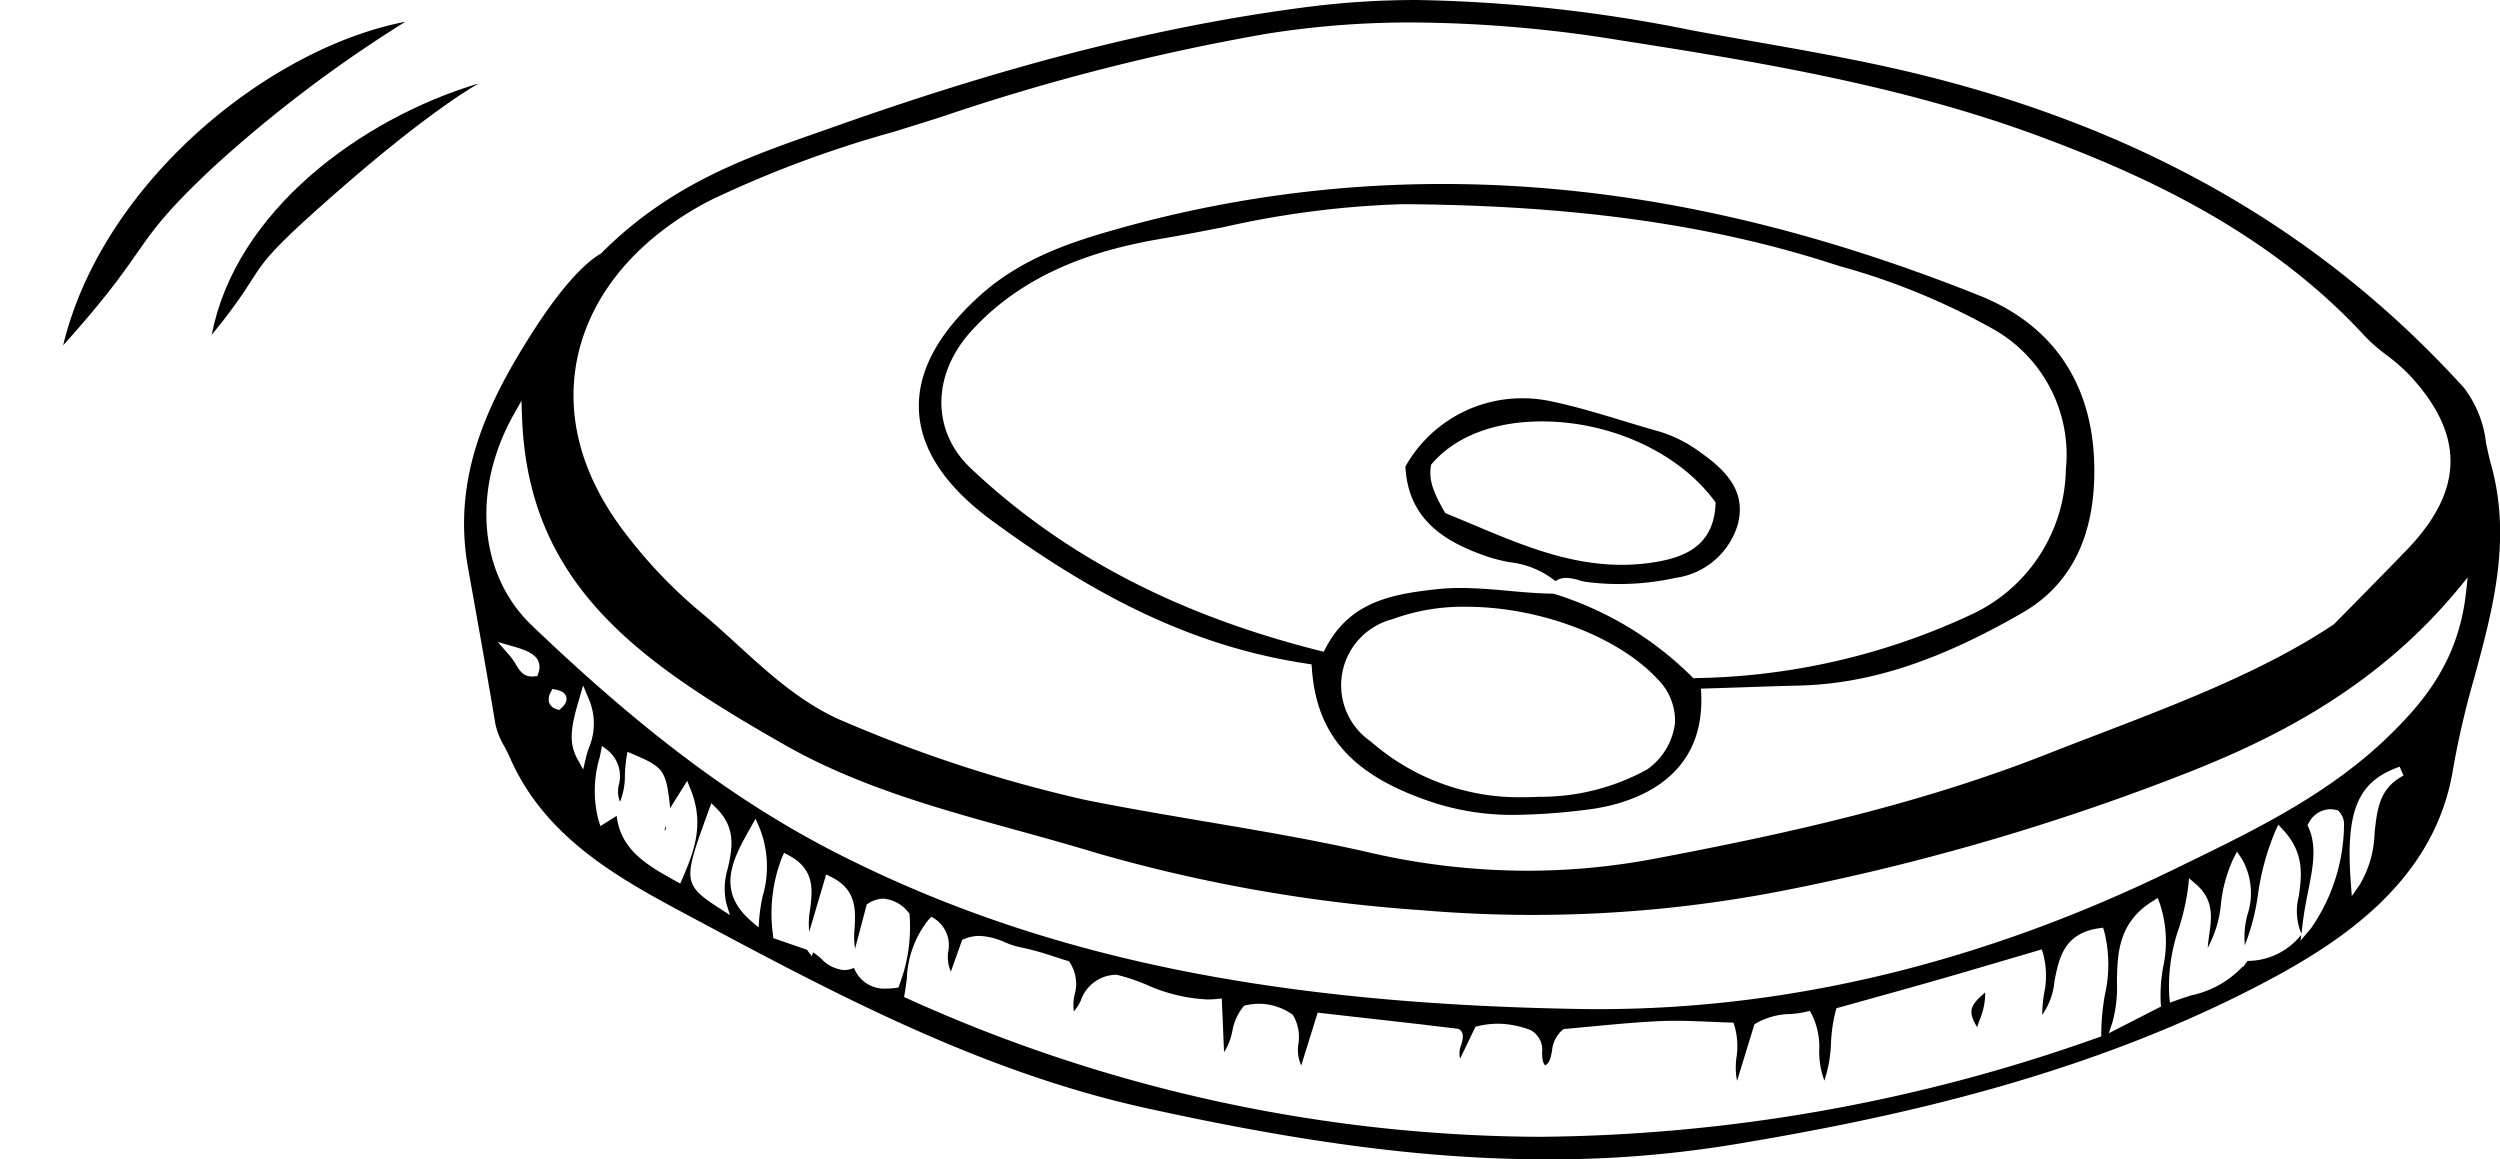
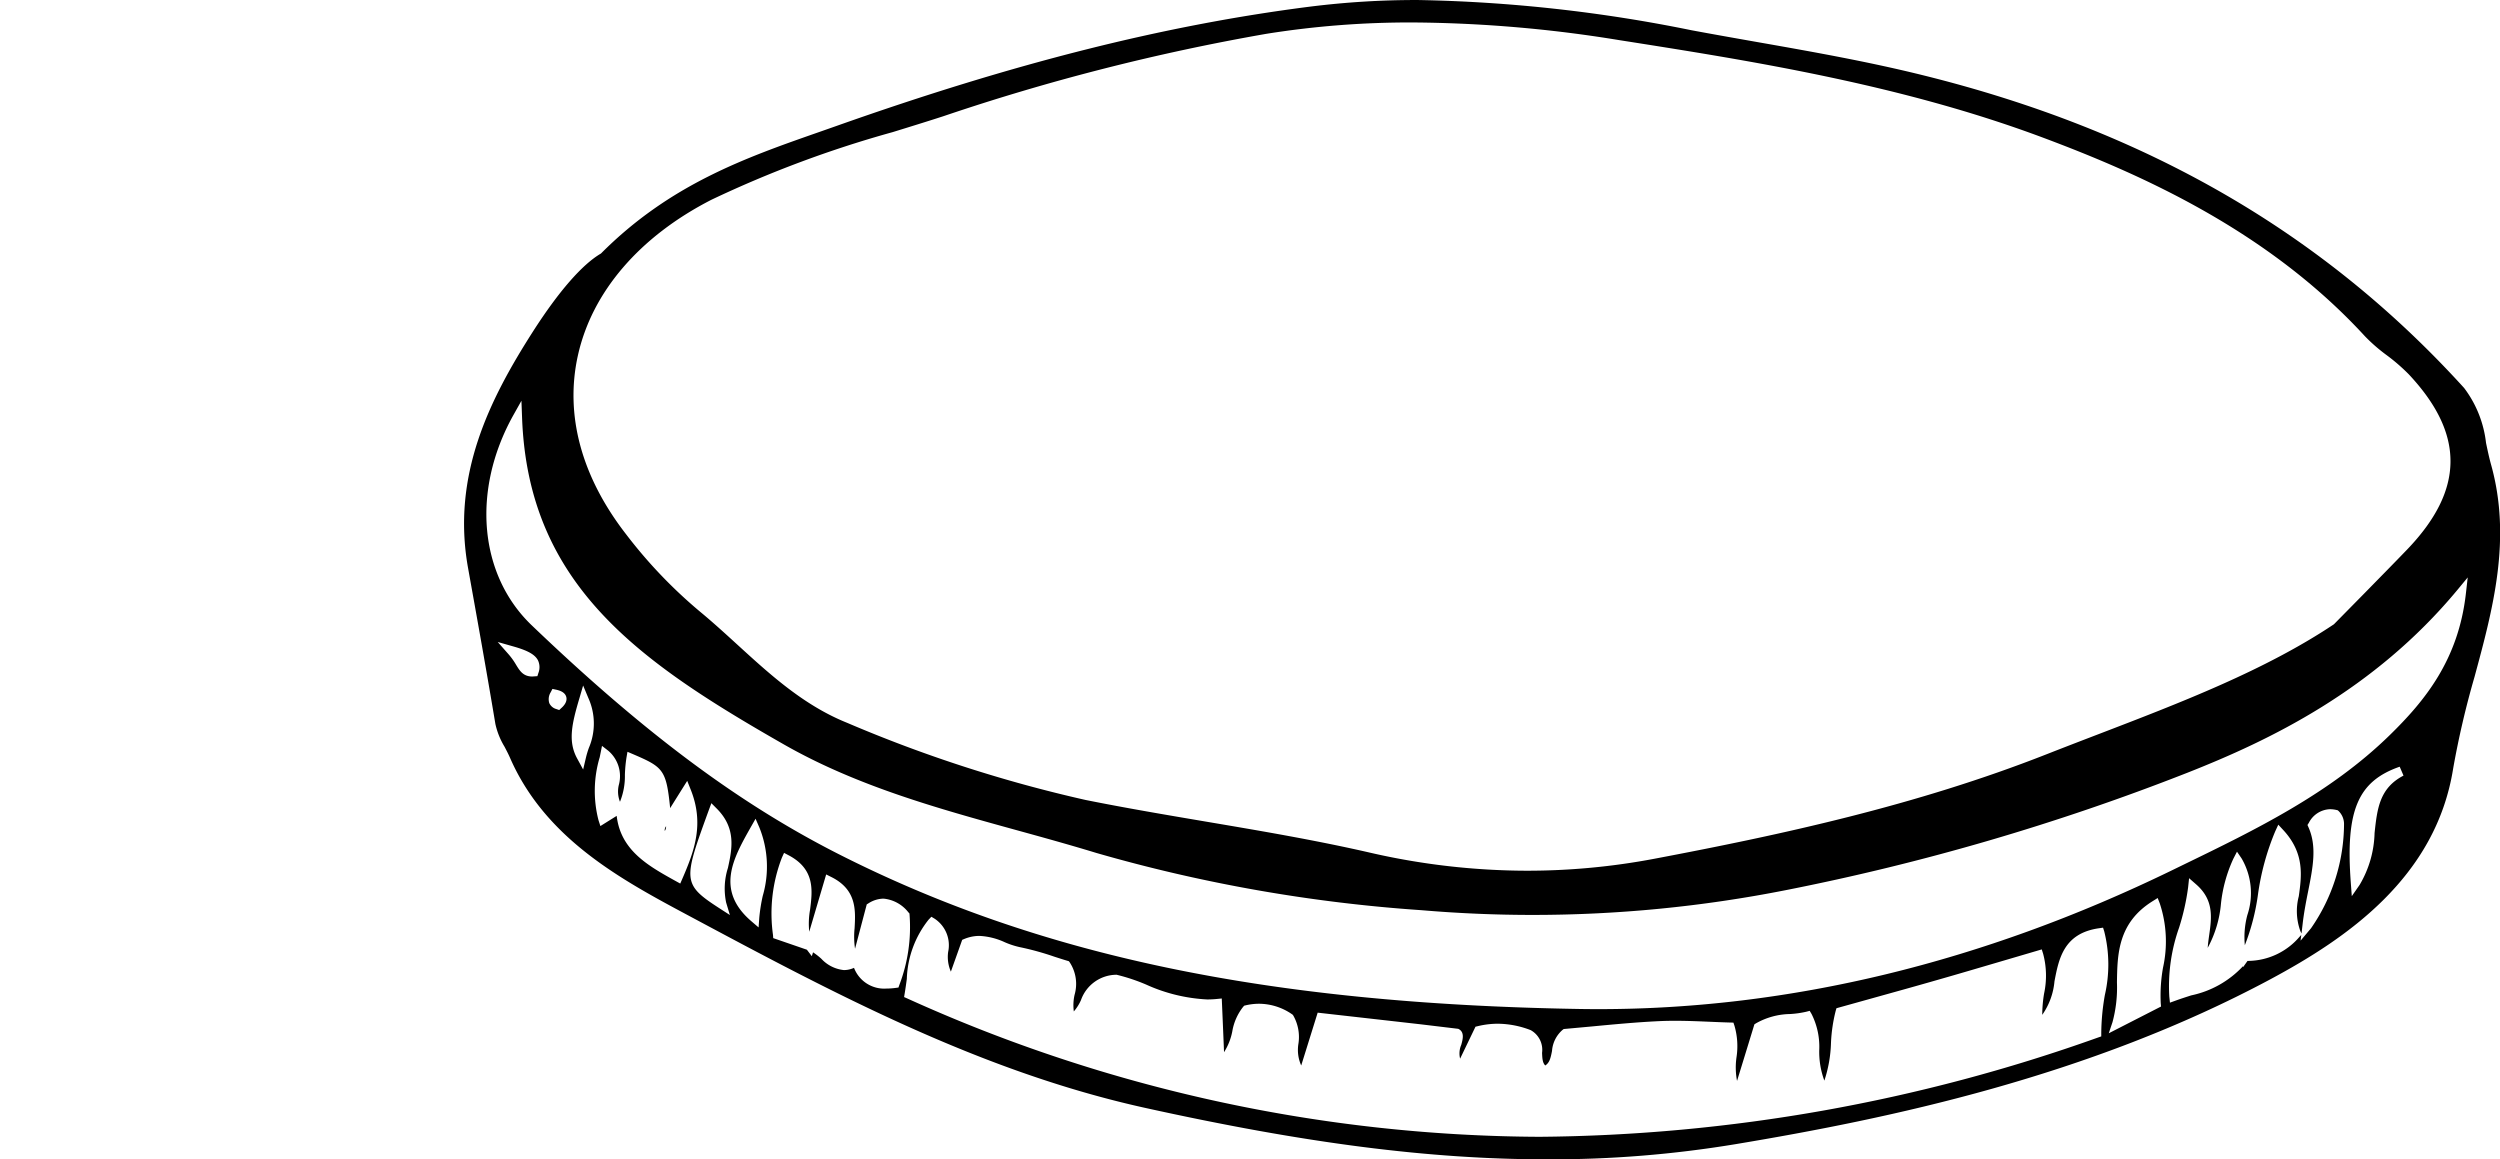
<svg xmlns="http://www.w3.org/2000/svg" width="178.866" height="82.947" viewBox="0 0 178.866 82.947">
  <g id="Group_4731" data-name="Group 4731" transform="translate(-916.377 -7565.433)">
    <g id="Group_4728" data-name="Group 4728" transform="translate(949.576 7565.433)">
      <path id="Path_4721" data-name="Path 4721" d="M266.2,308.04c-8.4,0-17.289-1.14-28.833-3.693-11.813-2.618-22.361-8.26-32.561-13.717-4.82-2.575-10.281-5.493-12.825-11.309-.121-.277-.262-.543-.4-.809a5.373,5.373,0,0,1-.65-1.616c-.621-3.728-1.288-7.446-1.956-11.163-1.191-6.629,1.532-12.056,4.651-16.932,1.84-2.868,3.521-4.793,4.859-5.571,4.936-4.956,10.356-6.852,15.6-8.687l1.309-.46c12.69-4.488,23.441-7.194,33.827-8.516a61.245,61.245,0,0,1,7.707-.473,107.291,107.291,0,0,1,19.6,2.167c1.527.284,3.056.554,4.586.824,3.943.694,8.019,1.412,11.987,2.4,15.963,3.96,28.617,11.276,38.686,22.368a7.99,7.99,0,0,1,1.566,3.927c.11.522.219,1.047.362,1.559,1.485,5.327.127,10.339-1.185,15.184a62.954,62.954,0,0,0-1.527,6.548c-1.241,7.82-7.64,12.168-13.075,15.084-13.032,6.978-27.3,9.973-38.276,11.8A80.733,80.733,0,0,1,266.2,308.04ZM221.93,290.885a7.148,7.148,0,0,0-1.563,4.242c-.045.337-.093.684-.152,1.036l-.044.266.245.108a110.64,110.64,0,0,0,45.233,9.89h0a121.586,121.586,0,0,0,39.938-7.1l.238-.083,0-.25a16.187,16.187,0,0,1,.259-2.722,9.725,9.725,0,0,0-.043-4.527l-.088-.281-.292.042c-2.528.363-2.876,2.189-3.184,3.8a4.94,4.94,0,0,1-.874,2.395,9.3,9.3,0,0,1,.131-1.523,6.082,6.082,0,0,0-.066-2.838l-.1-.32-3.105.913c-1.413.415-2.809.828-4.21,1.228-1.734.5-3.473.98-5.194,1.46l-2.18.607-.054.185a11.291,11.291,0,0,0-.338,2.3,9.359,9.359,0,0,1-.474,2.694,5.909,5.909,0,0,1-.365-2.2,5.2,5.2,0,0,0-.55-2.566l-.134-.226-.254.066a6.871,6.871,0,0,1-1.146.162,5.117,5.117,0,0,0-2.447.668l-.109.07s-.786,2.571-1.242,4.047a5.131,5.131,0,0,1-.038-1.692,5.245,5.245,0,0,0-.145-2.249l-.077-.23-.243-.006c-.451-.012-.918-.032-1.4-.053-.816-.034-1.663-.071-2.517-.071-.36,0-.723.006-1.086.022-1.643.075-3.286.232-4.873.382l-2.022.185-.08.06a2.2,2.2,0,0,0-.757,1.511c-.1.51-.174.836-.483,1.038-.19-.189-.211-.472-.229-.9a1.611,1.611,0,0,0-.815-1.63,6.651,6.651,0,0,0-2.343-.458,6.085,6.085,0,0,0-1.444.175l-.161.038-1.1,2.286a1.531,1.531,0,0,1,.08-.983c.11-.395.261-.933-.216-1.152l-2.665-.32c-2.552-.29-7.39-.836-7.39-.836l-1.178,3.78a2.727,2.727,0,0,1-.2-1.553,3.115,3.115,0,0,0-.368-2.022l-.039-.056-.053-.037a4.178,4.178,0,0,0-2.358-.749,4.257,4.257,0,0,0-.958.113l-.105.026-.072.081a3.853,3.853,0,0,0-.776,1.746,4.229,4.229,0,0,1-.593,1.5c-.048-1.232-.162-3.843-.162-3.843l-.366.036a6.743,6.743,0,0,1-.681.033,11.98,11.98,0,0,1-4.37-1.067,13.474,13.474,0,0,0-2.105-.7,2.707,2.707,0,0,0-2.55,1.811,3.193,3.193,0,0,1-.513.814,3.357,3.357,0,0,1,.055-1.193,2.811,2.811,0,0,0-.336-2.3l-.071-.1-.118-.034c-.293-.087-.605-.188-.93-.293a20.079,20.079,0,0,0-2.492-.686,5.852,5.852,0,0,1-1.049-.346,4.845,4.845,0,0,0-1.808-.452,2.838,2.838,0,0,0-1.094.221l-.143.06-.81,2.275a2.634,2.634,0,0,1-.195-1.411,2.274,2.274,0,0,0-.955-2.368l-.244-.148Zm87.575-1.319c-2.5,1.552-2.529,3.818-2.558,5.818a9.479,9.479,0,0,1-.317,2.836l-.268.8,3.739-1.914-.021-.232a11.414,11.414,0,0,1,.163-2.549,8.652,8.652,0,0,0-.23-4.592l-.152-.391ZM192.186,254.849c-2.96,5.353-2.424,11.369,1.335,14.974,8.006,7.666,14.754,12.705,21.881,16.335,14.389,7.314,30.745,10.745,53.037,11.123.478.009.957.012,1.435.012,13.666,0,27.459-3.341,41-9.928l.782-.381c5.174-2.51,10.525-5.108,14.807-9.294,2.511-2.452,4.911-5.378,5.449-10.128l.131-1.157-.743.9c-5.978,7.2-13.46,10.766-19.308,13.073a166.971,166.971,0,0,1-28.727,8.4,93.4,93.4,0,0,1-18.115,1.775c-2.641,0-5.316-.114-7.948-.338a111.2,111.2,0,0,1-23.269-4.095c-1.9-.58-3.835-1.115-5.711-1.632-5.61-1.547-11.412-3.147-16.627-6.12-10.348-5.911-18.3-11.384-18.754-23.355l-.047-1.248Zm119.852,33.737a16.793,16.793,0,0,1-.646,2.879,12.579,12.579,0,0,0-.7,4.924l.047.441.418-.151c.37-.135.74-.252,1.1-.369a7.032,7.032,0,0,0,3.7-2.08l.023.047.31-.435h.083a4.894,4.894,0,0,0,3.637-1.725l.123-.13-.048.408.746-.886a13.157,13.157,0,0,0,2.363-7.46,1.3,1.3,0,0,0-.4-.94l-.061-.048-.076-.016a2.035,2.035,0,0,0-.467-.056,1.766,1.766,0,0,0-1.512.971l-.1.157.075.17c.609,1.375.315,2.855-.026,4.571-.15.754-.305,1.536-.4,2.386l-.075.634-.077-.154a4.183,4.183,0,0,1-.118-2.505c.2-1.44.436-3.071-1.113-4.742l-.354-.382-.217.473a18.107,18.107,0,0,0-1.237,4.528,15.853,15.853,0,0,1-.939,3.625,6.105,6.105,0,0,1,.179-2.156,4.931,4.931,0,0,0-.411-4.055l-.33-.483-.266.518a10.259,10.259,0,0,0-.88,3.2,8.116,8.116,0,0,1-.949,3.163c.022-.309.065-.619.108-.923.174-1.23.353-2.5-.94-3.623l-.5-.438Zm-95.449,5.753a2.311,2.311,0,0,0,2.322,1.482,4.854,4.854,0,0,0,.645-.045l.212-.028.07-.2a11.629,11.629,0,0,0,.727-4.984l-.011-.118-.082-.087a2.556,2.556,0,0,0-1.776-.972,2.049,2.049,0,0,0-1.078.339l-.118.072s-.664,2.515-.838,3.172a5.829,5.829,0,0,1-.033-1.45c.075-1.3.157-2.772-1.661-3.678l-.371-.186-1.212,4.1a5.65,5.65,0,0,1,.061-1.585c.172-1.353.366-2.886-1.536-3.886l-.327-.172-.152.337a11.074,11.074,0,0,0-.639,5.533l.016.229,2.409.83.352.463.089-.276a4.7,4.7,0,0,1,.592.46,2.546,2.546,0,0,0,1.614.81h0A1.743,1.743,0,0,0,216.589,294.338ZM209.2,284.279c-1.25,2.215-2.542,4.5.036,6.718l.525.45.049-.688a12.37,12.37,0,0,1,.248-1.565,7.481,7.481,0,0,0-.235-4.883l-.278-.64Zm-3.006-1.21c-1.808,4.972-1.916,5.27.722,6.979l.792.512-.27-.9a4.891,4.891,0,0,1,.13-2.471c.289-1.325.618-2.824-.8-4.244l-.385-.387Zm120.983-3.121c-3,1.043-3.88,3.134-3.5,8.283l.072.979.559-.805a7.617,7.617,0,0,0,1.071-3.711c.186-1.727.348-3.218,2.071-4.109Zm-127.568,3.517c.284,2.482,2.28,3.587,4.212,4.659l.336.185.152-.351c.895-2.058,1.556-3.958.6-6.362l-.254-.635s-.983,1.567-1.221,1.951c-.275-2.755-.5-2.934-2.647-3.857l-.407-.174-.074.435a10.1,10.1,0,0,0-.11,1.217,4.863,4.863,0,0,1-.352,1.924,2.014,2.014,0,0,1-.082-1.206A2.389,2.389,0,0,0,199,278.8l-.442-.342-.163.813a8.4,8.4,0,0,0-.089,4.5l.136.424ZM256.6,226.7a65.185,65.185,0,0,0-10.524.815,155.184,155.184,0,0,0-23.116,5.9c-1.2.389-2.409.761-3.617,1.134a79.878,79.878,0,0,0-12.95,4.833c-5.156,2.639-8.552,6.6-9.56,11.146-.944,4.253.251,8.677,3.456,12.8a34.493,34.493,0,0,0,5.3,5.542c.909.751,1.8,1.567,2.666,2.357,2.331,2.13,4.739,4.332,7.826,5.575a98.642,98.642,0,0,0,17.072,5.525c2.868.576,5.8,1.072,8.63,1.552,3.847.652,7.826,1.324,11.688,2.211a50.491,50.491,0,0,0,11.284,1.3,48.951,48.951,0,0,0,9.113-.859c9.074-1.718,18.753-3.814,28.06-7.479,1.208-.475,2.422-.941,3.633-1.406,5.9-2.262,11.993-4.6,16.911-7.889l2.238-2.273c1.089-1.112,2.038-2.076,2.973-3.047,4.126-4.281,4.169-8.275.137-12.57a13.571,13.571,0,0,0-1.57-1.359,12.236,12.236,0,0,1-1.552-1.349c-6.938-7.56-15.972-11.575-23.068-14.228-10.167-3.8-20.87-5.486-30.311-6.97A94.838,94.838,0,0,0,256.6,226.7Zm-59.665,48.372c-.529,1.79-.826,3.055-.161,4.276l.435.8.208-.882a6.676,6.676,0,0,1,.2-.661,4.442,4.442,0,0,0-.033-3.566l-.376-.9Zm-2.049-.447a.939.939,0,0,0-.1.772.781.781,0,0,0,.509.428l.2.069.152-.141c.114-.1.457-.419.354-.8s-.571-.48-.724-.515l-.265-.056Zm-3.005-2.711a4.918,4.918,0,0,1,.536.754c.261.425.507.827,1.153.827l.365-.025.07-.222a1.15,1.15,0,0,0-.032-.919c-.218-.407-.721-.69-1.735-.979l-1.141-.325Z" transform="translate(-188.686 -225.093)" fill-rule="evenodd" />
-       <path id="Path_4722" data-name="Path 4722" d="M257.912,280.971a18.376,18.376,0,0,1-5.693-.825c-5.873-1.893-8.524-4.783-8.863-9.665l-.021-.278-.276-.042c-7.53-1.123-14.513-4.292-22.642-10.28-3.3-2.435-5.035-5.064-5.171-7.814s1.325-5.506,4.34-8.231c2.955-2.677,6.552-3.848,9.689-4.737a85.706,85.706,0,0,1,23.384-3.266c12.426,0,25,2.609,38.438,7.975,5.239,2.087,8.087,6.253,8.236,12.046.127,5.037-1.6,8.624-5.141,10.66-6.076,3.5-11.048,5.107-16.119,5.21-1.229.029-2.454.071-3.739.116l-3.139.1.017.353c.309,6.6-5.633,8.009-8.2,8.309A44.242,44.242,0,0,1,257.912,280.971Zm-3.517-14.89a14.627,14.627,0,0,0-5.3.9,4.876,4.876,0,0,0-1.52,8.741,16.077,16.077,0,0,0,10.942,3.985h0c.36,0,.721-.01,1.083-.029a15.786,15.786,0,0,0,7.754-1.963,4.762,4.762,0,0,0,1.985-3.315,4.2,4.2,0,0,0-1.268-3.164C265.247,268.2,259.62,266.081,254.395,266.081Zm6.249-.938a24.079,24.079,0,0,1,9.9,5.944l.108.105.15-.006a48.274,48.274,0,0,0,19.9-4.625,11.662,11.662,0,0,0,6.6-10.283,10.333,10.333,0,0,0-5.057-9.984,49.132,49.132,0,0,0-11.089-4.574l-.759-.241c-8.69-2.771-18.322-4.107-30.316-4.2h-.255a66.962,66.962,0,0,0-12.79,1.643c-1.48.288-2.958.576-4.443.828-3.885.664-9.526,2.076-13.643,6.651-2.8,3.117-2.8,7.138.01,9.779,6.586,6.218,14.757,10.487,24.981,13.053l.266.065.126-.243c1.723-3.3,4.635-3.869,7.982-4.232a15.181,15.181,0,0,1,1.665-.085c1.132,0,2.282.1,3.394.2C258.443,265.035,259.546,265.134,260.644,265.144Z" transform="translate(-182.697 -222.67)" fill-rule="evenodd" />
-       <path id="Path_4723" data-name="Path 4723" d="M277.095,285.519c-.664-1.121-.545-1.537.578-2.487a4.9,4.9,0,0,1-.407,1.988C277.209,285.184,277.149,285.349,277.095,285.519Z" transform="translate(-168.838 -212.026)" fill-rule="evenodd" />
      <path id="Path_4724" data-name="Path 4724" d="M200.412,273.662a.224.224,0,0,1-.011-.078.476.476,0,0,1,.1-.254A.582.582,0,0,1,200.412,273.662Z" transform="translate(-186.044 -214.214)" fill-rule="evenodd" />
-       <path id="Path_4725" data-name="Path 4725" d="M258.933,261.635a18.354,18.354,0,0,1-2.363-.153,3.576,3.576,0,0,1-.517-.121,3.22,3.22,0,0,0-.891-.165,1.4,1.4,0,0,0-.788.227,6.329,6.329,0,0,0-3.267-1.349,12.479,12.479,0,0,1-1.517-.375c-2.835-.966-5.754-2.492-5.946-6.471a9.569,9.569,0,0,1,8.411-4.883,9.386,9.386,0,0,1,1.881.19c1.772.358,3.547.9,5.261,1.417.89.27,1.778.539,2.672.788a9.638,9.638,0,0,1,2.943,1.522c2.327,1.624,3.109,3.146,2.618,5.092a5.414,5.414,0,0,1-4.446,3.838A18.965,18.965,0,0,1,258.933,261.635ZM253.4,250c-3.386,0-6.177,1.072-7.854,3.021l-.062.074-.017.1c-.167,1.031.2,1.909.971,3.268l.06.1.112.045c.643.26,1.286.531,1.93.8,3.326,1.4,6.765,2.852,10.571,2.852a14.723,14.723,0,0,0,2.067-.145c2.226-.317,4.519-1.063,4.656-4.2l0-.124-.074-.1C263.2,252.235,258.349,250,253.4,250Z" transform="translate(-176.291 -219.849)" fill-rule="evenodd" />
    </g>
    <g id="Group_4730" data-name="Group 4730" transform="matrix(0.951, -0.309, 0.309, 0.951, 916.377, 7577.233)">
-       <path id="Path_4726" data-name="Path 4726" d="M23.743.009C14.947-.207,4.337,3.328,0,11.217,6.031,7.324,2.834,8.065,11.457,4.354S23.743.009,23.743.009Z" transform="translate(10.651 5.03)" />
-       <path id="Path_4727" data-name="Path 4727" d="M30.442.172C20.5-1.069,6.239,4.45,0,14.623,8.679,9.6,6.475,9.412,14.252,5.774A94.318,94.318,0,0,1,30.442.172Z" transform="translate(0.309 -0.951)" />
-     </g>
+       </g>
  </g>
</svg>